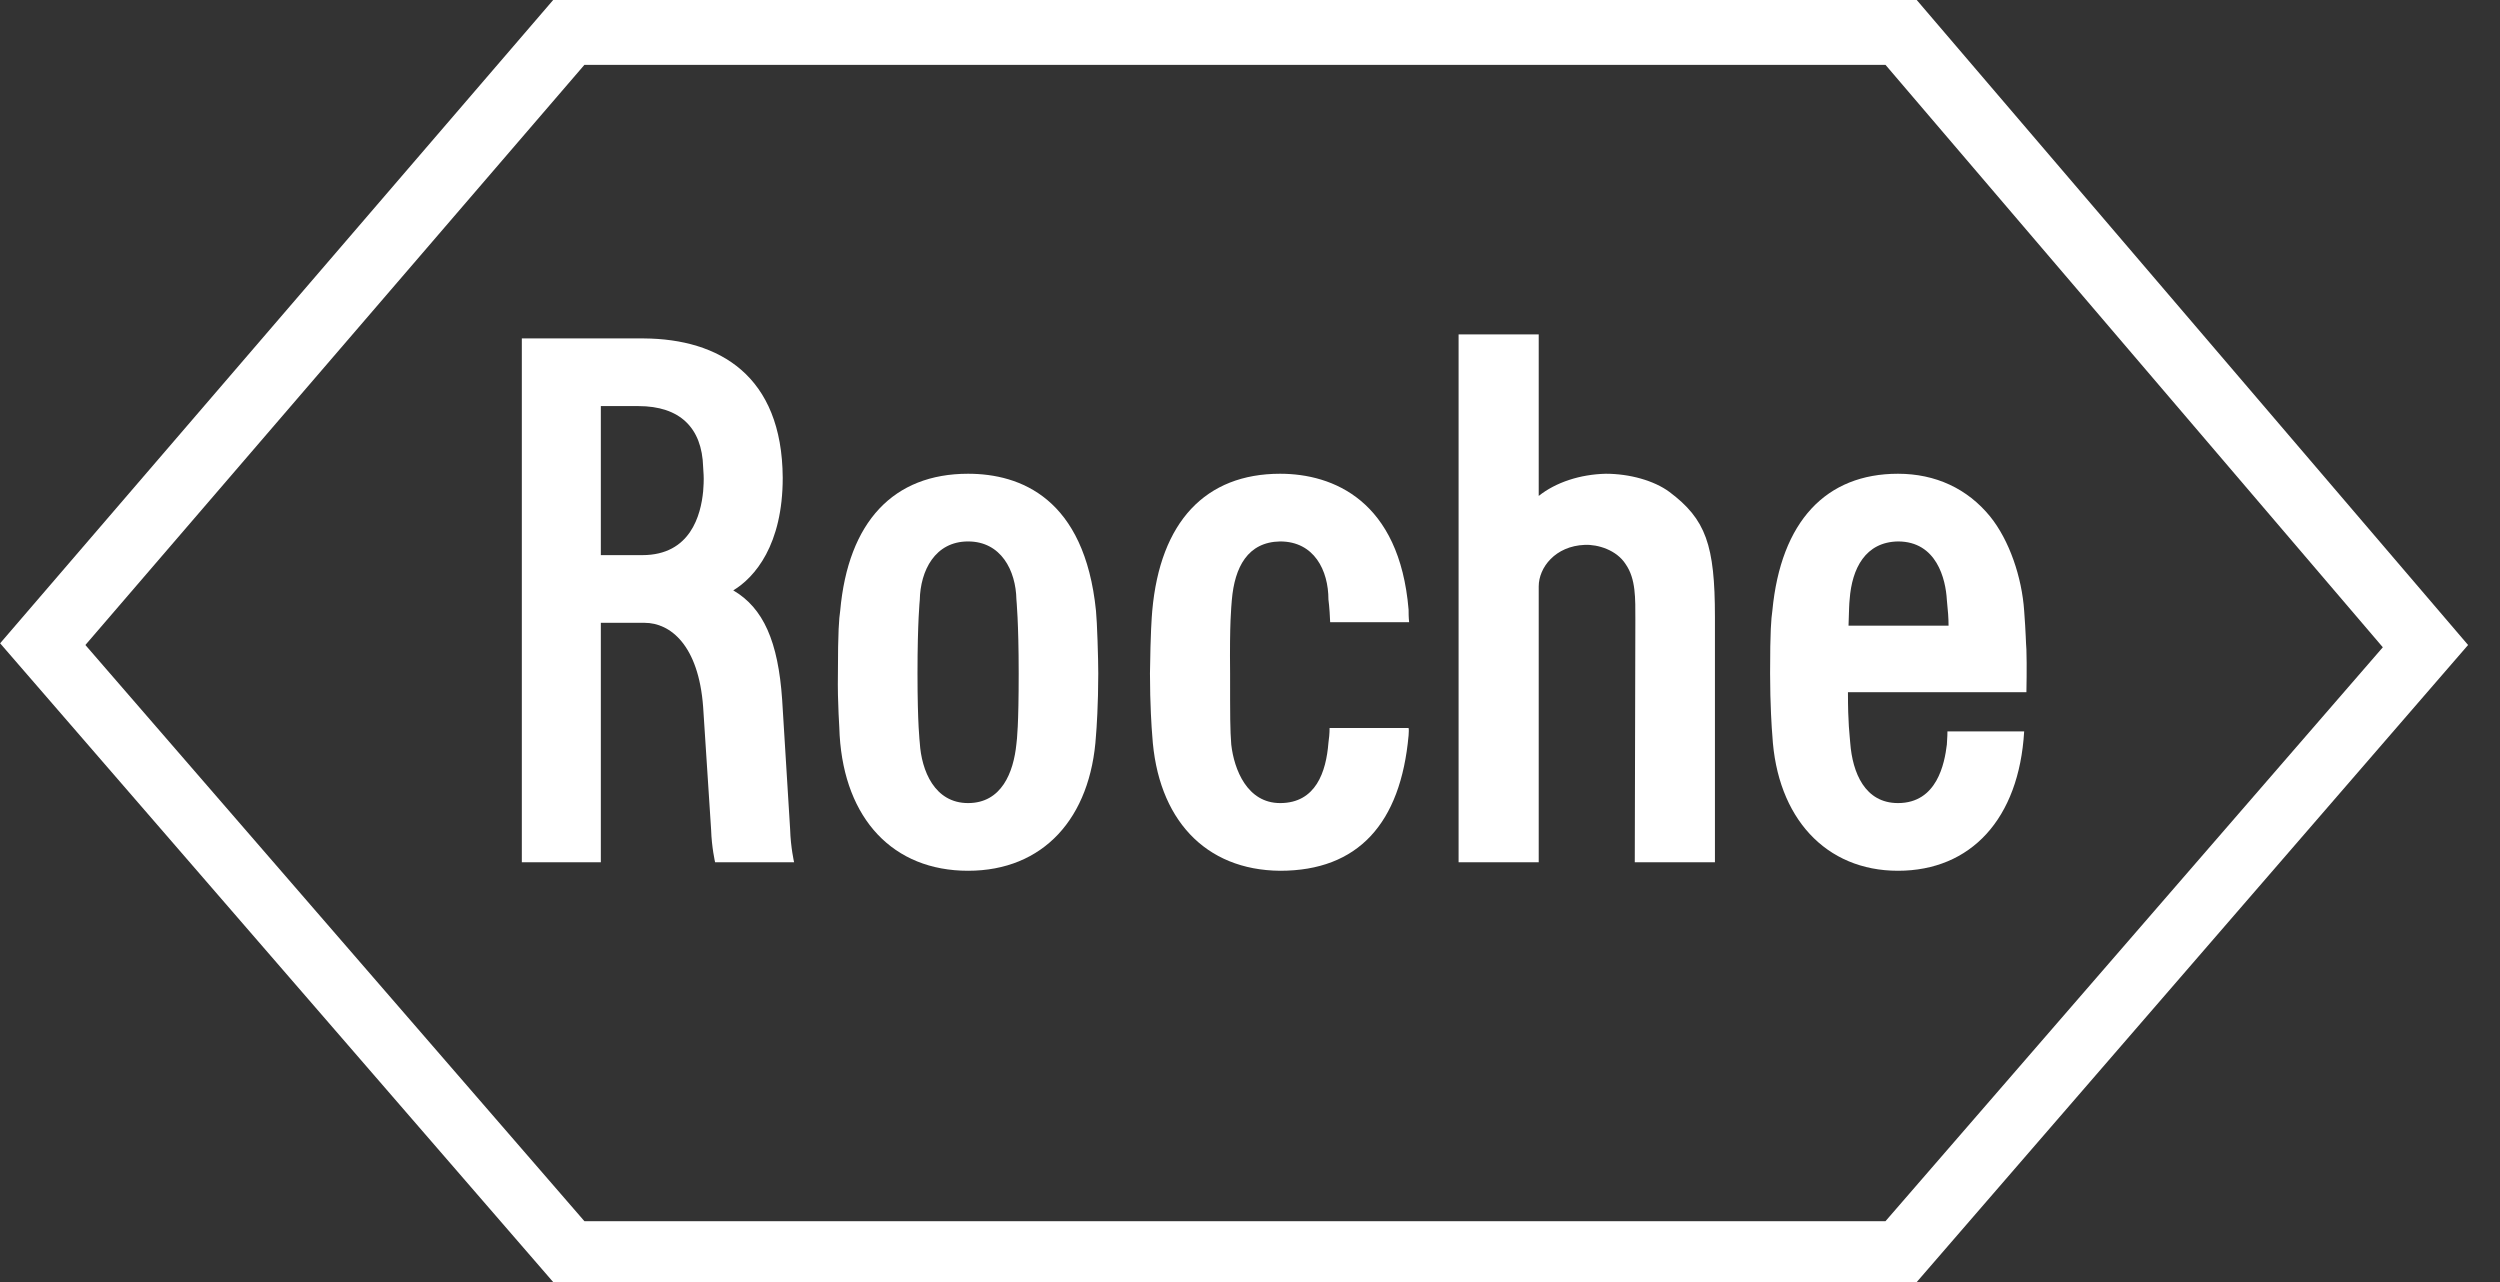
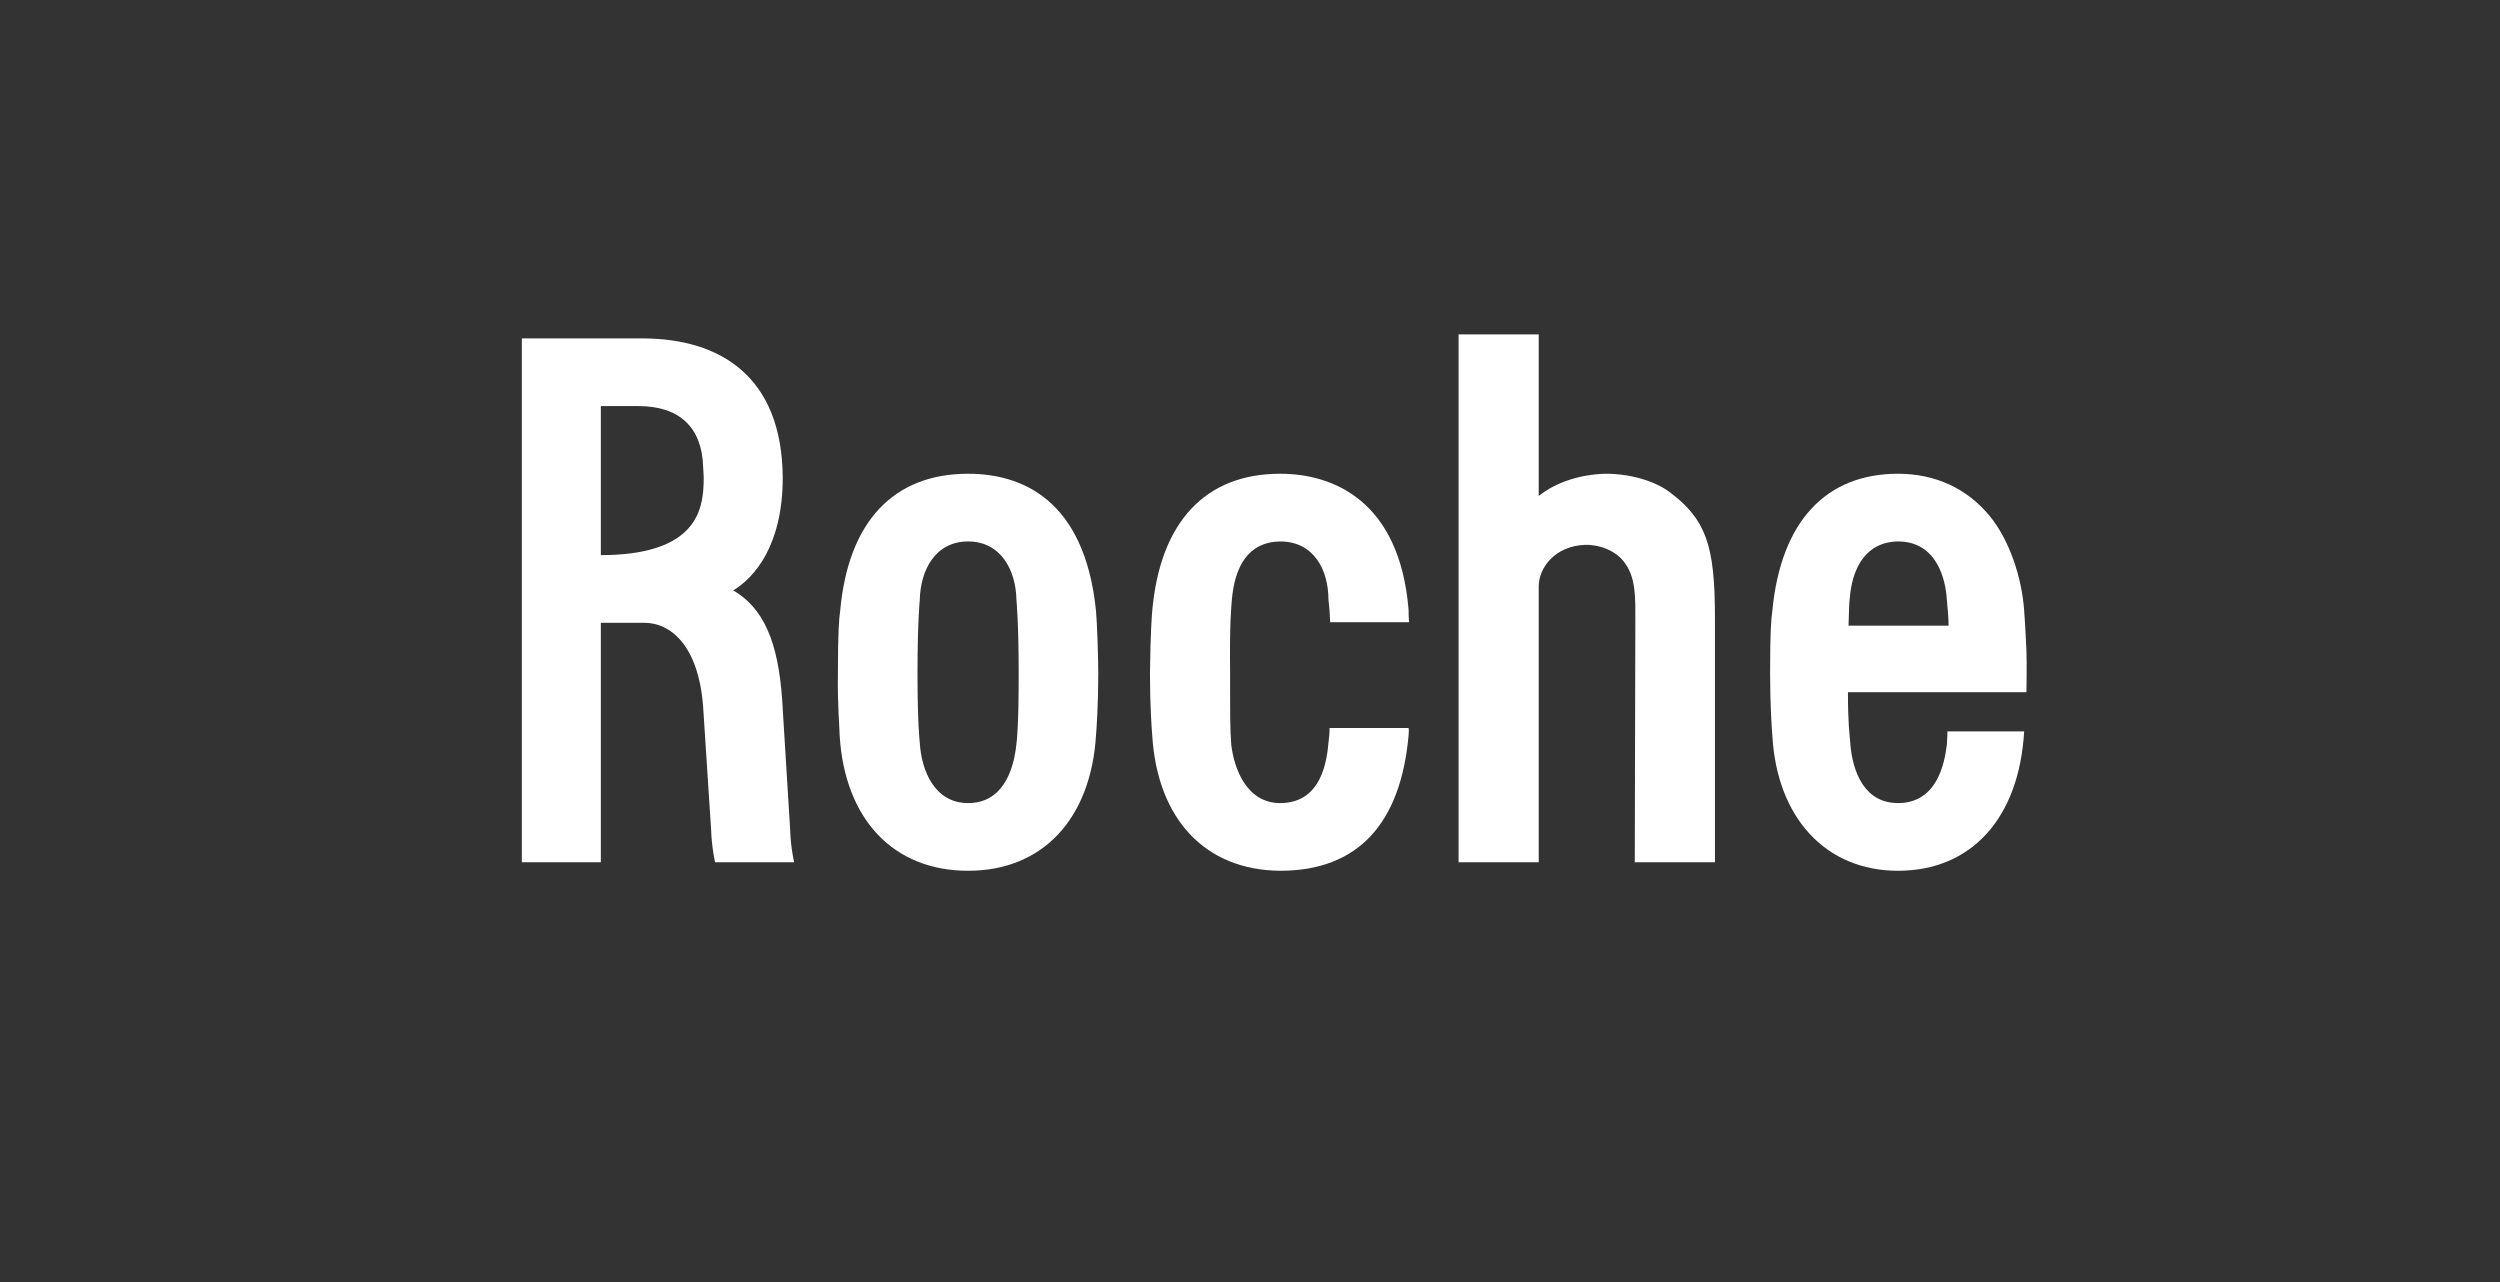
<svg xmlns="http://www.w3.org/2000/svg" width="78" height="40" viewBox="0 0 78 40" fill="none">
  <rect x="0" y="0" width="78" height="40" fill="#333333" stroke="none" />
  <g clip-path="url(#clip0_5672_7981)">
    <path d="M52.087 15.349C51.608 14.994 50.846 14.781 50.101 14.781C49.303 14.799 48.54 15.048 48.008 15.473V10.434H45.508V26.902H48.008V18.295C48.008 17.709 48.523 17.035 49.445 17C49.853 16.982 50.438 17.159 50.721 17.603C51.041 18.064 51.023 18.668 51.023 19.342L51.005 26.902H53.506V19.253C53.506 17 53.222 16.201 52.087 15.349Z" fill="white" />
    <path fill-rule="evenodd" clip-rule="evenodd" d="M34.266 21.01C34.266 21.968 34.212 22.767 34.195 22.945C34.035 25.535 32.545 27.168 30.204 27.168C27.864 27.168 26.356 25.553 26.197 22.945C26.197 22.749 26.126 21.968 26.143 21.01C26.143 19.697 26.179 19.289 26.214 19.058C26.463 16.272 27.881 14.781 30.204 14.781C31.836 14.781 33.84 15.544 34.195 19.058C34.23 19.395 34.266 20.567 34.266 21.01ZM31.712 18.703C31.694 17.798 31.233 16.893 30.204 16.893C29.176 16.893 28.715 17.798 28.697 18.721C28.697 18.721 28.626 19.395 28.626 21.01C28.626 22.625 28.697 23.157 28.697 23.175C28.75 24.045 29.158 25.056 30.204 25.056C31.251 25.056 31.623 24.098 31.712 23.211C31.73 23.069 31.783 22.625 31.783 21.01C31.783 19.395 31.712 18.721 31.712 18.703Z" fill="white" />
    <path fill-rule="evenodd" clip-rule="evenodd" d="M63.154 22.82C62.994 25.553 61.487 27.168 59.217 27.168C56.965 27.168 55.439 25.518 55.297 22.945C55.28 22.767 55.227 21.968 55.227 21.01C55.227 19.662 55.262 19.306 55.297 19.058C55.563 16.254 56.982 14.781 59.217 14.781C60.387 14.781 61.38 15.243 62.09 16.112C62.693 16.858 63.083 18.011 63.154 19.058C63.207 19.75 63.207 20.07 63.224 20.265C63.242 20.762 63.224 21.596 63.224 21.596H57.656C57.656 22.607 57.709 22.909 57.727 23.175C57.798 24.116 58.188 25.056 59.217 25.056C60.44 25.056 60.671 23.814 60.742 23.229C60.76 23.015 60.76 22.82 60.76 22.82H63.154ZM60.795 19.52C60.795 19.289 60.777 19.058 60.742 18.721C60.706 18.064 60.423 16.893 59.217 16.893C58.206 16.911 57.78 17.727 57.709 18.703C57.692 18.863 57.692 18.987 57.674 19.52H60.795Z" fill="white" />
-     <path fill-rule="evenodd" clip-rule="evenodd" d="M77.004 20.124L59.802 40H17.259L0.004 20.071L17.259 0H59.802L77.004 20.124ZM2.664 20.124L18.234 38.101H58.827L74.344 20.195L58.827 2.023H18.234L2.664 20.124Z" fill="white" />
-     <path fill-rule="evenodd" clip-rule="evenodd" d="M24.776 26.903H22.311C22.311 26.903 22.204 26.442 22.187 25.891L21.938 22.058C21.796 20.124 20.91 19.432 20.112 19.432H18.746V26.903H16.281V10.559H20.094C22.435 10.576 24.403 11.712 24.421 14.906C24.421 17 23.552 18.012 22.878 18.42C23.818 18.97 24.279 20.017 24.403 21.828L24.652 25.874C24.669 26.442 24.776 26.903 24.776 26.903ZM18.746 17.32H20.041C21.548 17.32 21.867 16.06 21.938 15.332C21.938 15.244 21.956 15.173 21.956 14.942C21.956 14.764 21.938 14.658 21.938 14.569C21.903 13.345 21.211 12.67 19.917 12.67H18.746V17.32Z" fill="white" />
+     <path fill-rule="evenodd" clip-rule="evenodd" d="M24.776 26.903H22.311C22.311 26.903 22.204 26.442 22.187 25.891L21.938 22.058C21.796 20.124 20.91 19.432 20.112 19.432H18.746V26.903H16.281V10.559H20.094C22.435 10.576 24.403 11.712 24.421 14.906C24.421 17 23.552 18.012 22.878 18.42C23.818 18.97 24.279 20.017 24.403 21.828L24.652 25.874C24.669 26.442 24.776 26.903 24.776 26.903ZM18.746 17.32C21.548 17.32 21.867 16.06 21.938 15.332C21.938 15.244 21.956 15.173 21.956 14.942C21.956 14.764 21.938 14.658 21.938 14.569C21.903 13.345 21.211 12.67 19.917 12.67H18.746V17.32Z" fill="white" />
    <path d="M41.483 22.714C41.483 22.891 41.465 23.051 41.447 23.175C41.376 24.08 41.057 25.056 39.94 25.056C38.911 25.056 38.504 24.009 38.415 23.229C38.379 22.749 38.379 22.394 38.379 21.01C38.362 19.395 38.415 18.969 38.433 18.721C38.521 17.692 38.929 16.911 39.94 16.893C41.004 16.893 41.447 17.798 41.447 18.703C41.447 18.721 41.483 18.934 41.501 19.413H43.965C43.948 19.253 43.948 19.111 43.948 19.023C43.664 15.615 41.589 14.781 39.94 14.781C37.617 14.781 36.198 16.272 35.95 19.058C35.932 19.289 35.897 19.697 35.879 21.01C35.879 21.968 35.932 22.749 35.95 22.945C36.109 25.553 37.599 27.15 39.94 27.168C42.37 27.168 43.7 25.695 43.948 22.945C43.948 22.856 43.965 22.785 43.948 22.714H41.483Z" fill="white" />
  </g>
  <defs>
    <clipPath id="clip0_5672_7981">
      <rect width="77" height="40" fill="white" transform="translate(0.004)" />
    </clipPath>
  </defs>
</svg>